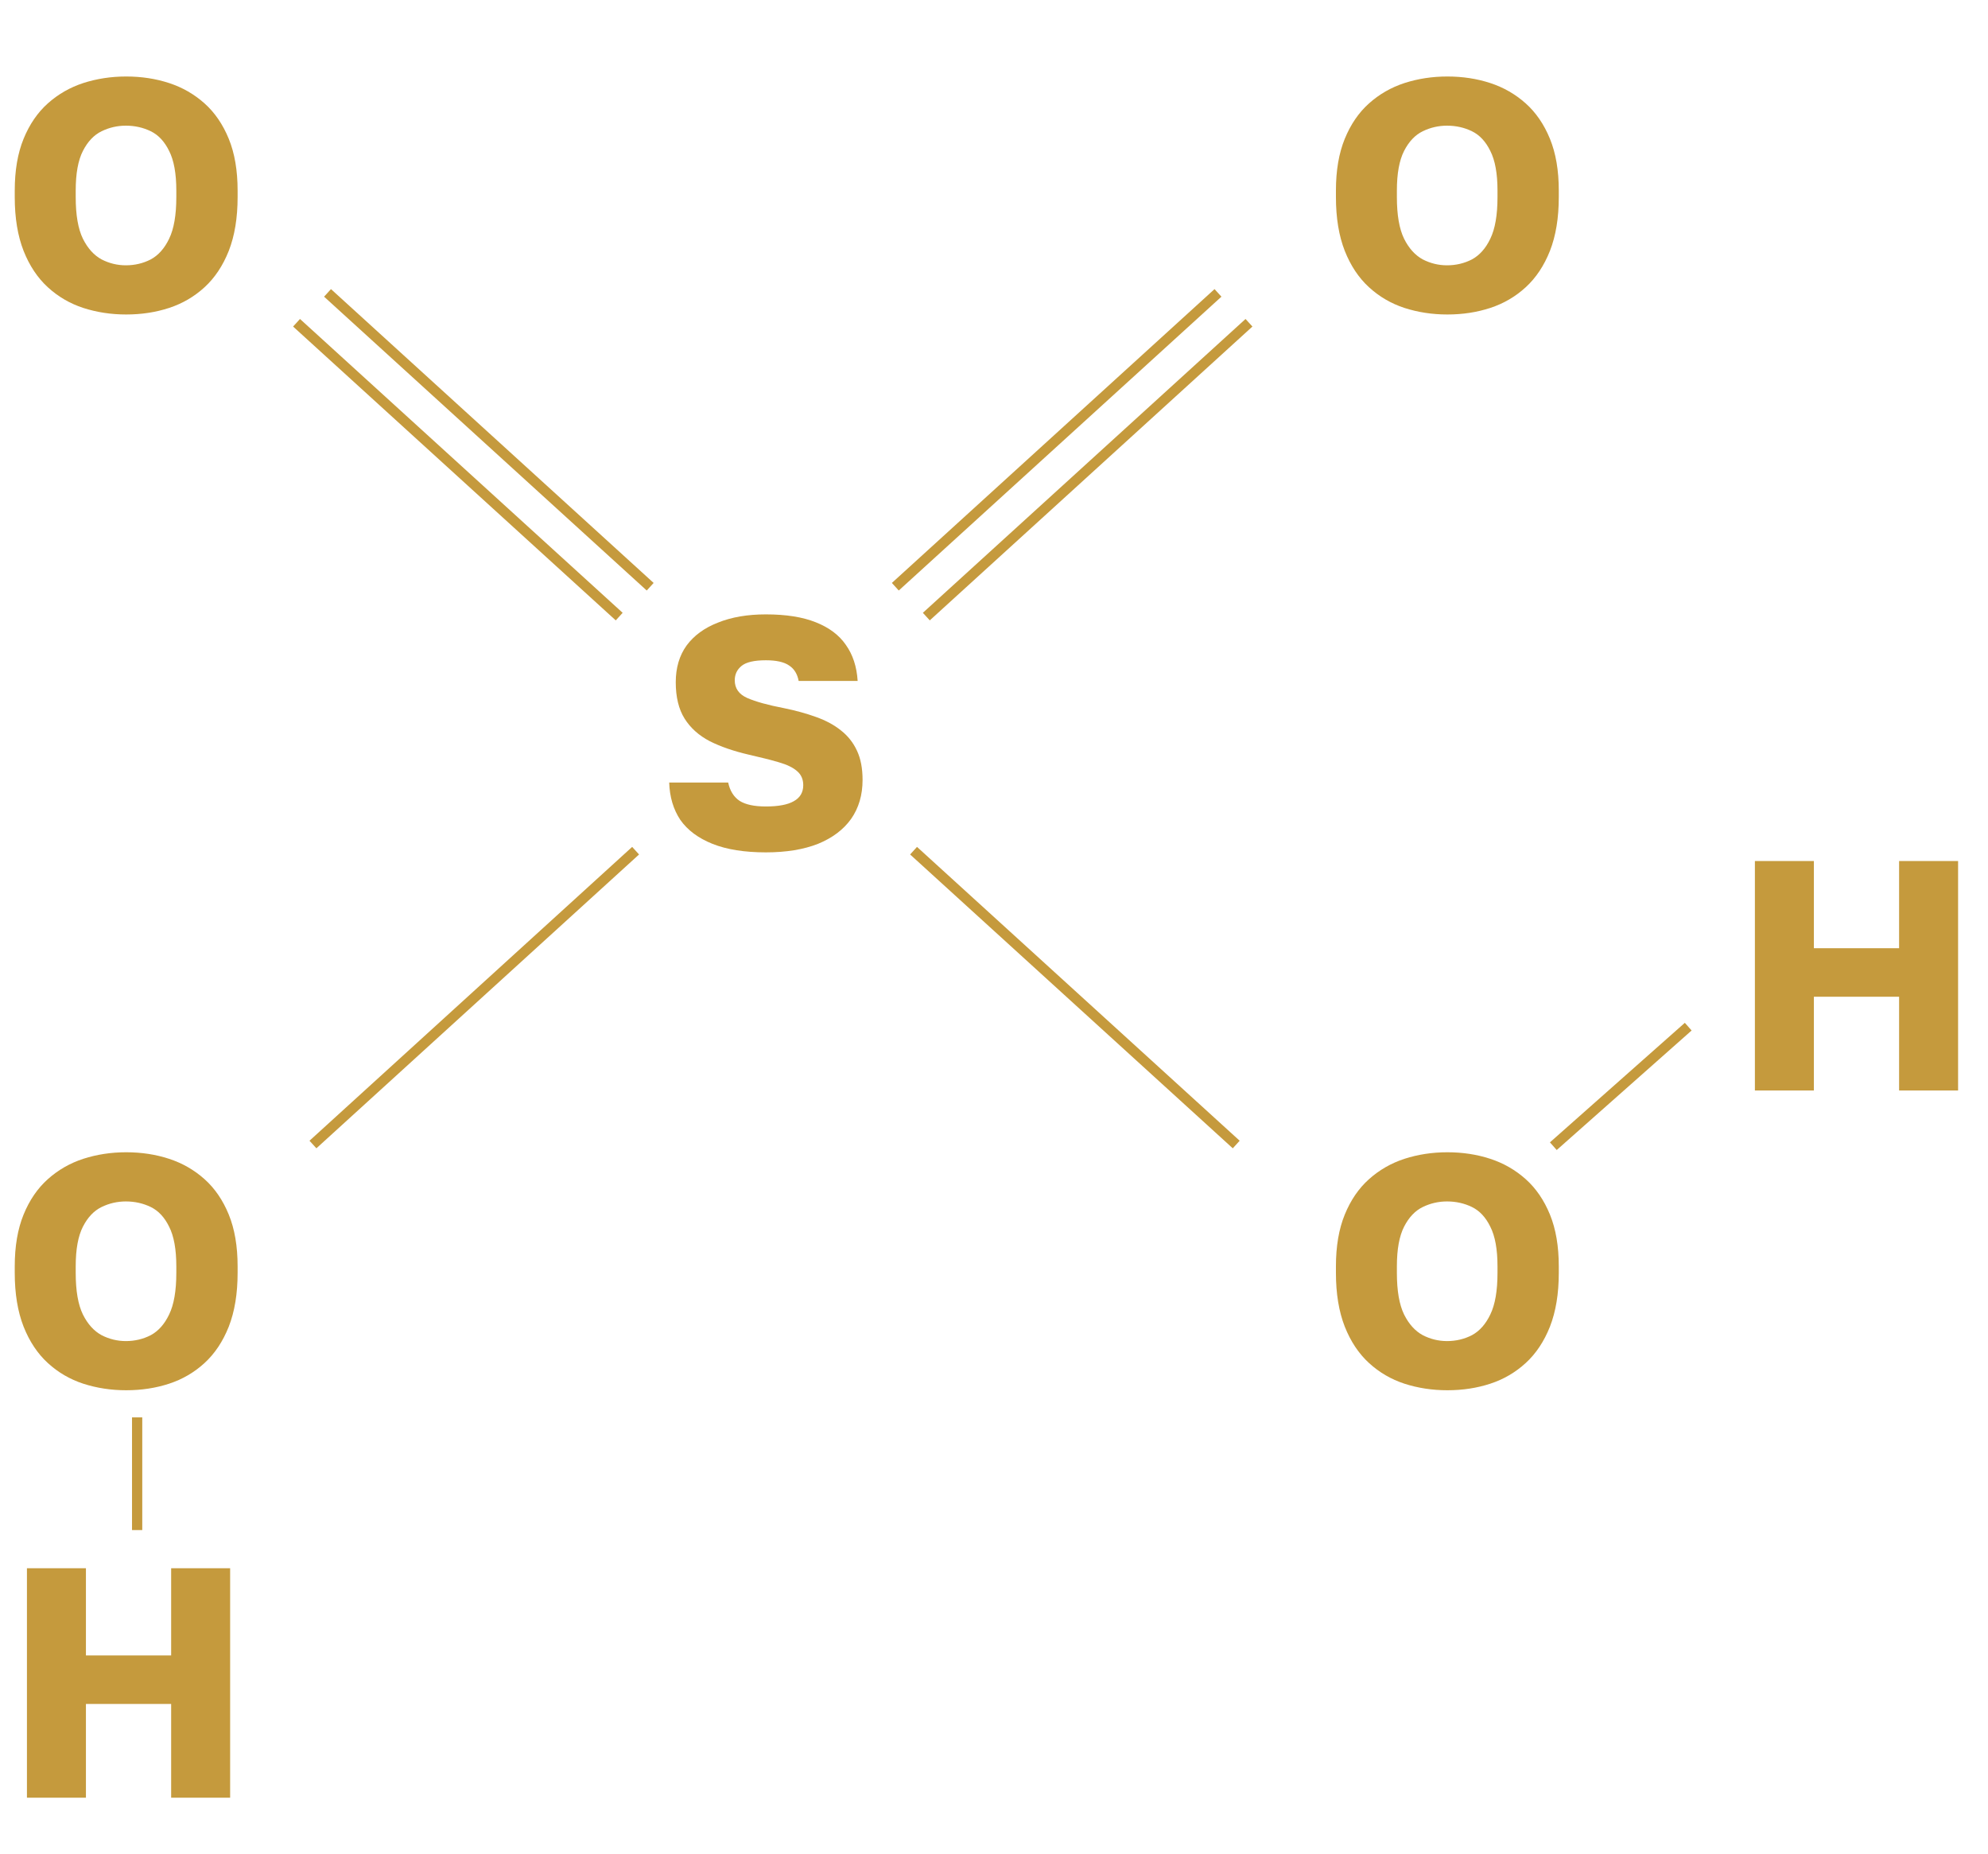
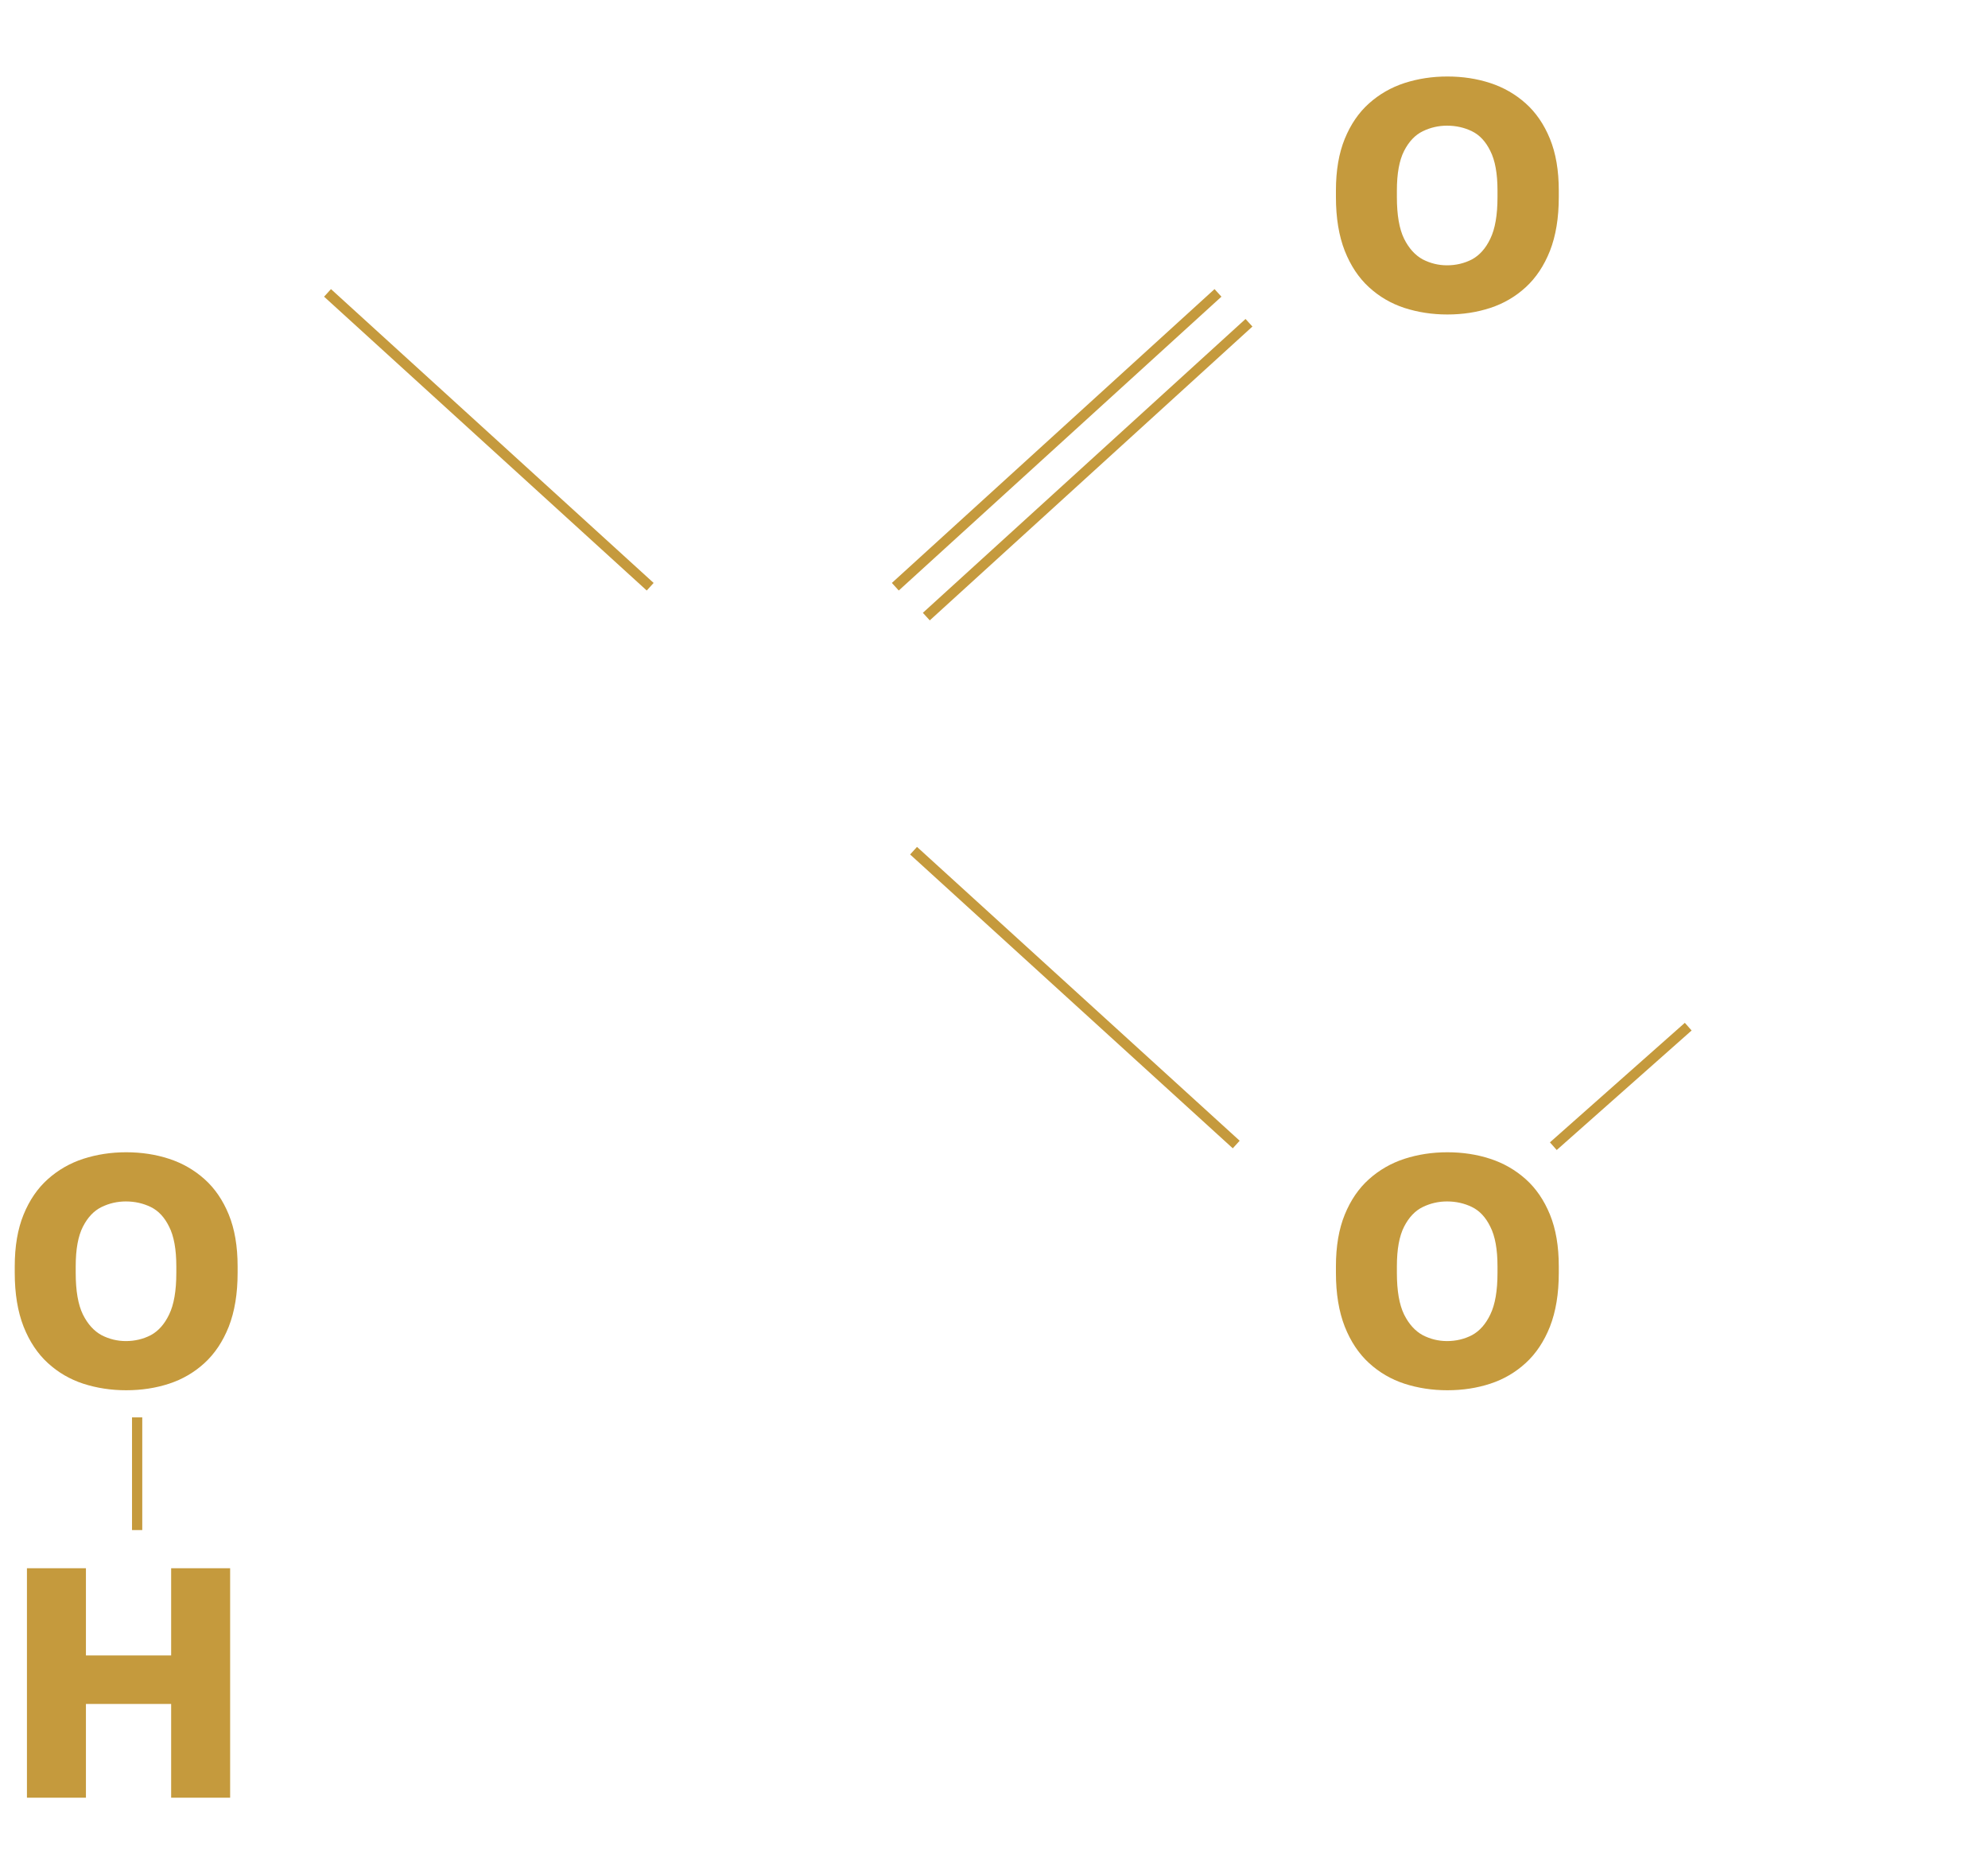
<svg xmlns="http://www.w3.org/2000/svg" width="266" height="248" viewBox="0 0 266 248" fill="none">
-   <path d="M102.477 114.025C99.612 114.025 97.23 113.645 95.33 112.885C93.429 112.125 91.997 111.058 91.032 109.684C90.097 108.281 89.6 106.614 89.541 104.685H97.434C97.668 105.796 98.18 106.614 98.969 107.14C99.759 107.637 100.928 107.886 102.477 107.886C104.144 107.886 105.386 107.652 106.205 107.184C107.053 106.717 107.477 106 107.477 105.036C107.477 104.246 107.199 103.618 106.643 103.15C106.117 102.682 105.299 102.287 104.188 101.966C103.077 101.644 101.747 101.308 100.197 100.957C98.18 100.49 96.441 99.89 94.979 99.159C93.517 98.399 92.392 97.391 91.602 96.134C90.813 94.876 90.418 93.254 90.418 91.266C90.418 89.337 90.901 87.699 91.865 86.355C92.859 85.01 94.263 83.987 96.075 83.285C97.888 82.554 100.022 82.189 102.477 82.189C105.167 82.189 107.389 82.54 109.143 83.241C110.926 83.943 112.271 84.951 113.177 86.267C114.113 87.582 114.639 89.19 114.756 91.091H106.863C106.687 90.155 106.263 89.468 105.591 89.03C104.919 88.562 103.881 88.328 102.477 88.328C100.928 88.328 99.846 88.576 99.233 89.073C98.618 89.57 98.312 90.214 98.312 91.003C98.312 92.085 98.867 92.874 99.978 93.371C101.118 93.868 102.755 94.321 104.889 94.73C106.468 95.052 107.901 95.447 109.187 95.914C110.502 96.382 111.613 96.981 112.52 97.712C113.455 98.443 114.171 99.349 114.668 100.431C115.165 101.484 115.414 102.784 115.414 104.334C115.414 106.351 114.902 108.091 113.879 109.552C112.856 110.985 111.379 112.096 109.45 112.885C107.52 113.645 105.196 114.025 102.477 114.025Z" fill="#C59A3D" />
  <path d="M193.66 42.07C191.643 42.07 189.728 41.778 187.916 41.193C186.132 40.608 184.554 39.688 183.18 38.43C181.806 37.173 180.724 35.551 179.935 33.563C179.145 31.546 178.751 29.148 178.751 26.371V25.494C178.751 22.805 179.145 20.495 179.935 18.566C180.724 16.636 181.806 15.057 183.18 13.829C184.554 12.602 186.132 11.695 187.916 11.111C189.728 10.526 191.643 10.234 193.66 10.234C195.707 10.234 197.622 10.526 199.405 11.111C201.188 11.695 202.767 12.602 204.141 13.829C205.515 15.057 206.597 16.636 207.386 18.566C208.175 20.495 208.57 22.805 208.57 25.494V26.371C208.57 29.148 208.175 31.546 207.386 33.563C206.597 35.551 205.515 37.173 204.141 38.43C202.767 39.688 201.188 40.608 199.405 41.193C197.622 41.778 195.707 42.07 193.66 42.07ZM193.616 35.492C194.815 35.492 195.926 35.229 196.949 34.703C197.972 34.148 198.791 33.227 199.405 31.94C200.048 30.625 200.37 28.768 200.37 26.371V25.494C200.37 23.214 200.048 21.445 199.405 20.188C198.791 18.931 197.972 18.054 196.949 17.557C195.926 17.06 194.815 16.811 193.616 16.811C192.476 16.811 191.395 17.06 190.371 17.557C189.348 18.054 188.515 18.931 187.872 20.188C187.229 21.445 186.907 23.214 186.907 25.494V26.371C186.907 28.768 187.229 30.625 187.872 31.94C188.515 33.227 189.348 34.148 190.371 34.703C191.395 35.229 192.476 35.492 193.616 35.492Z" fill="#C59A3D" />
-   <path d="M16.883 42.07C14.866 42.07 12.951 41.778 11.138 41.193C9.355 40.608 7.776 39.688 6.402 38.43C5.028 37.173 3.947 35.551 3.157 33.563C2.368 31.546 1.973 29.148 1.973 26.371V25.494C1.973 22.805 2.368 20.495 3.157 18.566C3.947 16.636 5.028 15.057 6.402 13.829C7.776 12.602 9.355 11.695 11.138 11.111C12.951 10.526 14.866 10.234 16.883 10.234C18.929 10.234 20.844 10.526 22.628 11.111C24.411 11.695 25.99 12.602 27.364 13.829C28.738 15.057 29.819 16.636 30.609 18.566C31.398 20.495 31.793 22.805 31.793 25.494V26.371C31.793 29.148 31.398 31.546 30.609 33.563C29.819 35.551 28.738 37.173 27.364 38.43C25.99 39.688 24.411 40.608 22.628 41.193C20.844 41.778 18.929 42.07 16.883 42.07ZM16.839 35.492C18.038 35.492 19.149 35.229 20.172 34.703C21.195 34.148 22.014 33.227 22.628 31.94C23.271 30.625 23.592 28.768 23.592 26.371V25.494C23.592 23.214 23.271 21.445 22.628 20.188C22.014 18.931 21.195 18.054 20.172 17.557C19.149 17.06 18.038 16.811 16.839 16.811C15.699 16.811 14.617 17.06 13.594 17.557C12.571 18.054 11.738 18.931 11.095 20.188C10.451 21.445 10.13 23.214 10.13 25.494V26.371C10.13 28.768 10.451 30.625 11.095 31.94C11.738 33.227 12.571 34.148 13.594 34.703C14.617 35.229 15.699 35.492 16.839 35.492Z" fill="#C59A3D" />
  <path d="M193.66 185.98C191.643 185.98 189.728 185.688 187.916 185.103C186.132 184.519 184.554 183.598 183.18 182.341C181.806 181.083 180.724 179.461 179.935 177.473C179.145 175.456 178.751 173.059 178.751 170.281V169.404C178.751 166.715 179.145 164.405 179.935 162.476C180.724 160.546 181.806 158.967 183.18 157.74C184.554 156.512 186.132 155.605 187.916 155.021C189.728 154.436 191.643 154.144 193.66 154.144C195.707 154.144 197.622 154.436 199.405 155.021C201.188 155.605 202.767 156.512 204.141 157.74C205.515 158.967 206.597 160.546 207.386 162.476C208.175 164.405 208.57 166.715 208.57 169.404V170.281C208.57 173.059 208.175 175.456 207.386 177.473C206.597 179.461 205.515 181.083 204.141 182.341C202.767 183.598 201.188 184.519 199.405 185.103C197.622 185.688 195.707 185.98 193.66 185.98ZM193.616 179.402C194.815 179.402 195.926 179.139 196.949 178.613C197.972 178.058 198.791 177.137 199.405 175.85C200.048 174.535 200.37 172.678 200.37 170.281V169.404C200.37 167.124 200.048 165.355 199.405 164.098C198.791 162.841 197.972 161.964 196.949 161.467C195.926 160.97 194.815 160.722 193.616 160.722C192.476 160.722 191.395 160.97 190.371 161.467C189.348 161.964 188.515 162.841 187.872 164.098C187.229 165.355 186.907 167.124 186.907 169.404V170.281C186.907 172.678 187.229 174.535 187.872 175.85C188.515 177.137 189.348 178.058 190.371 178.613C191.395 179.139 192.476 179.402 193.616 179.402Z" fill="#C59A3D" />
-   <path d="M234.81 145.88V115.184H242.703V126.848H254.105V115.184H261.998V145.88H254.105V133.338H242.703V145.88H234.81Z" fill="#C59A3D" />
  <path d="M16.883 185.98C14.866 185.98 12.951 185.688 11.138 185.103C9.355 184.519 7.776 183.598 6.402 182.341C5.028 181.083 3.947 179.461 3.157 177.473C2.368 175.456 1.973 173.059 1.973 170.281V169.404C1.973 166.715 2.368 164.405 3.157 162.476C3.947 160.546 5.028 158.967 6.402 157.74C7.776 156.512 9.355 155.605 11.138 155.021C12.951 154.436 14.866 154.144 16.883 154.144C18.929 154.144 20.844 154.436 22.628 155.021C24.411 155.605 25.99 156.512 27.364 157.74C28.738 158.967 29.819 160.546 30.609 162.476C31.398 164.405 31.793 166.715 31.793 169.404V170.281C31.793 173.059 31.398 175.456 30.609 177.473C29.819 179.461 28.738 181.083 27.364 182.341C25.99 183.598 24.411 184.519 22.628 185.103C20.844 185.688 18.929 185.98 16.883 185.98ZM16.839 179.402C18.038 179.402 19.149 179.139 20.172 178.613C21.195 178.058 22.014 177.137 22.628 175.85C23.271 174.535 23.592 172.678 23.592 170.281V169.404C23.592 167.124 23.271 165.355 22.628 164.098C22.014 162.841 21.195 161.964 20.172 161.467C19.149 160.97 18.038 160.722 16.839 160.722C15.699 160.722 14.617 160.97 13.594 161.467C12.571 161.964 11.738 162.841 11.095 164.098C10.451 165.355 10.13 167.124 10.13 169.404V170.281C10.13 172.678 10.451 174.535 11.095 175.85C11.738 177.137 12.571 178.058 13.594 178.613C14.617 179.139 15.699 179.402 16.839 179.402Z" fill="#C59A3D" />
  <path d="M3.605 240.487V209.791H11.498V221.456H22.9V209.791H30.793V240.487H22.9V227.946H11.498V240.487H3.605Z" fill="#C59A3D" />
  <path d="M43.824 39.181L86.997 78.489" stroke="#C59A3D" stroke-width="1.37" />
  <path d="M162.969 39.181L119.796 78.489" stroke="#C59A3D" stroke-width="1.37" />
-   <path d="M39.678 43.177L82.851 82.485" stroke="#C59A3D" stroke-width="1.37" />
  <path d="M167.117 43.177L123.944 82.485" stroke="#C59A3D" stroke-width="1.37" />
-   <path d="M41.873 153.108L85.046 113.8" stroke="#C59A3D" stroke-width="1.37" />
  <path d="M225.889 137.341L207.839 153.331" stroke="#C59A3D" stroke-width="1.37" />
  <path d="M18.35 204.685L18.35 189.61" stroke="#C59A3D" stroke-width="1.37" />
  <path d="M165.41 153.108L122.237 113.8" stroke="#C59A3D" stroke-width="1.37" />
</svg>